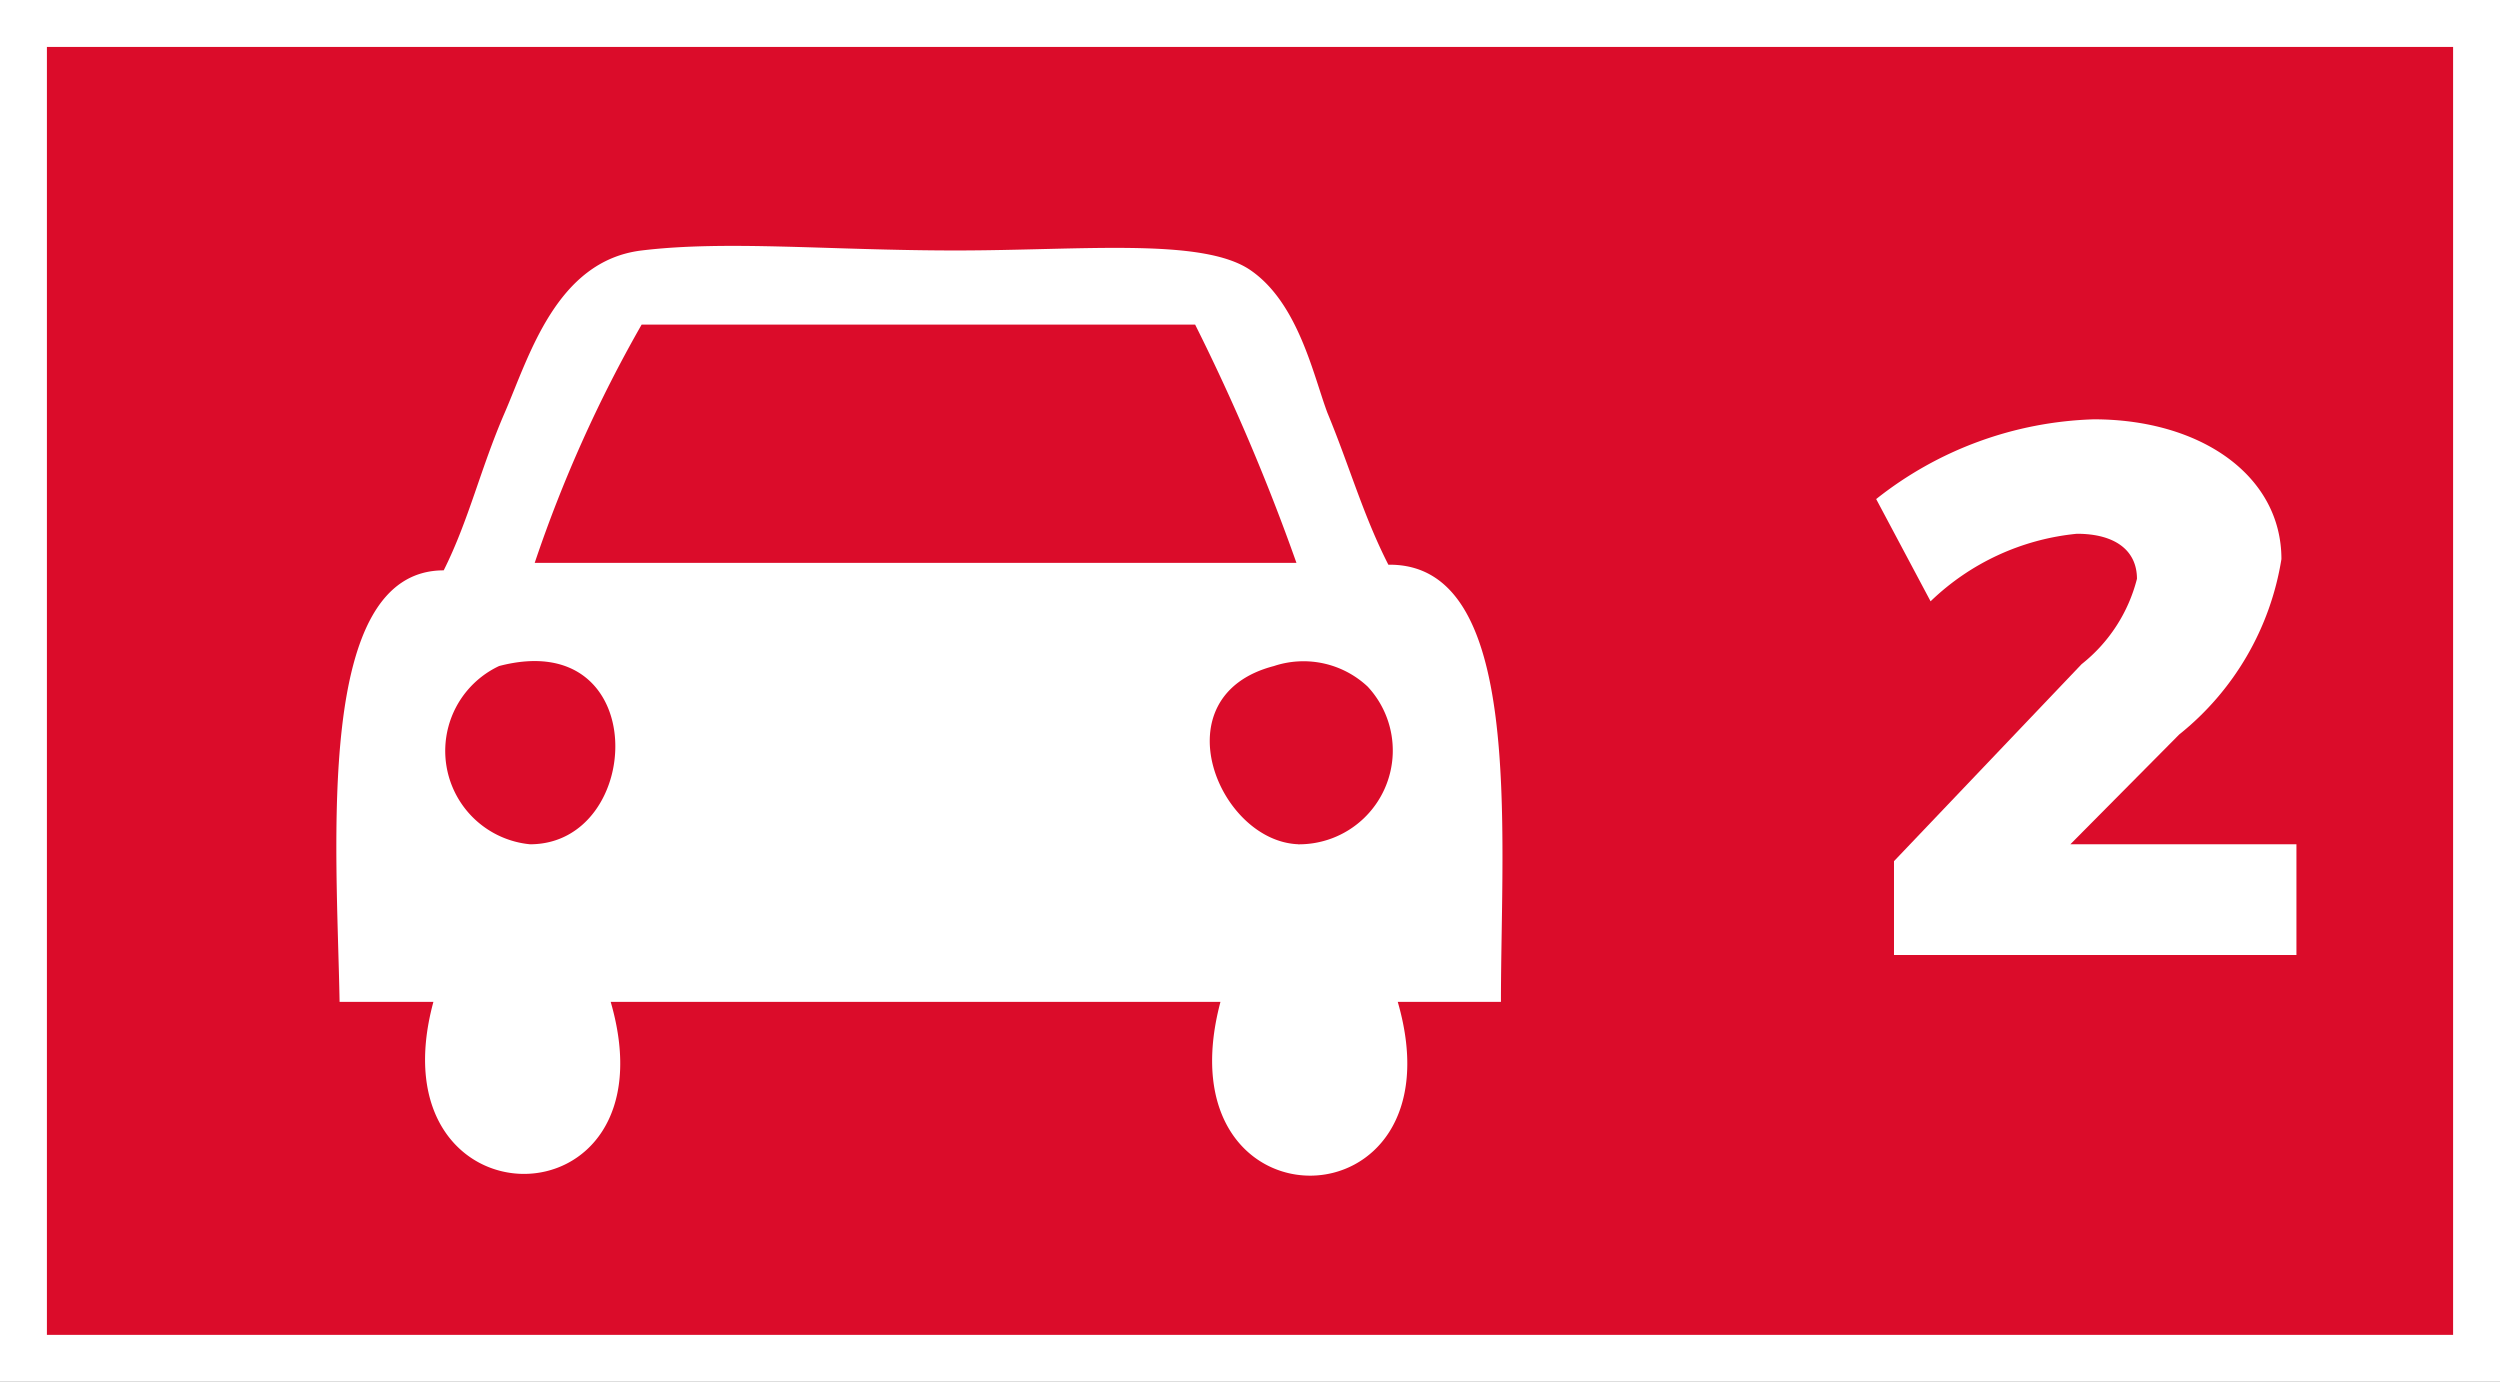
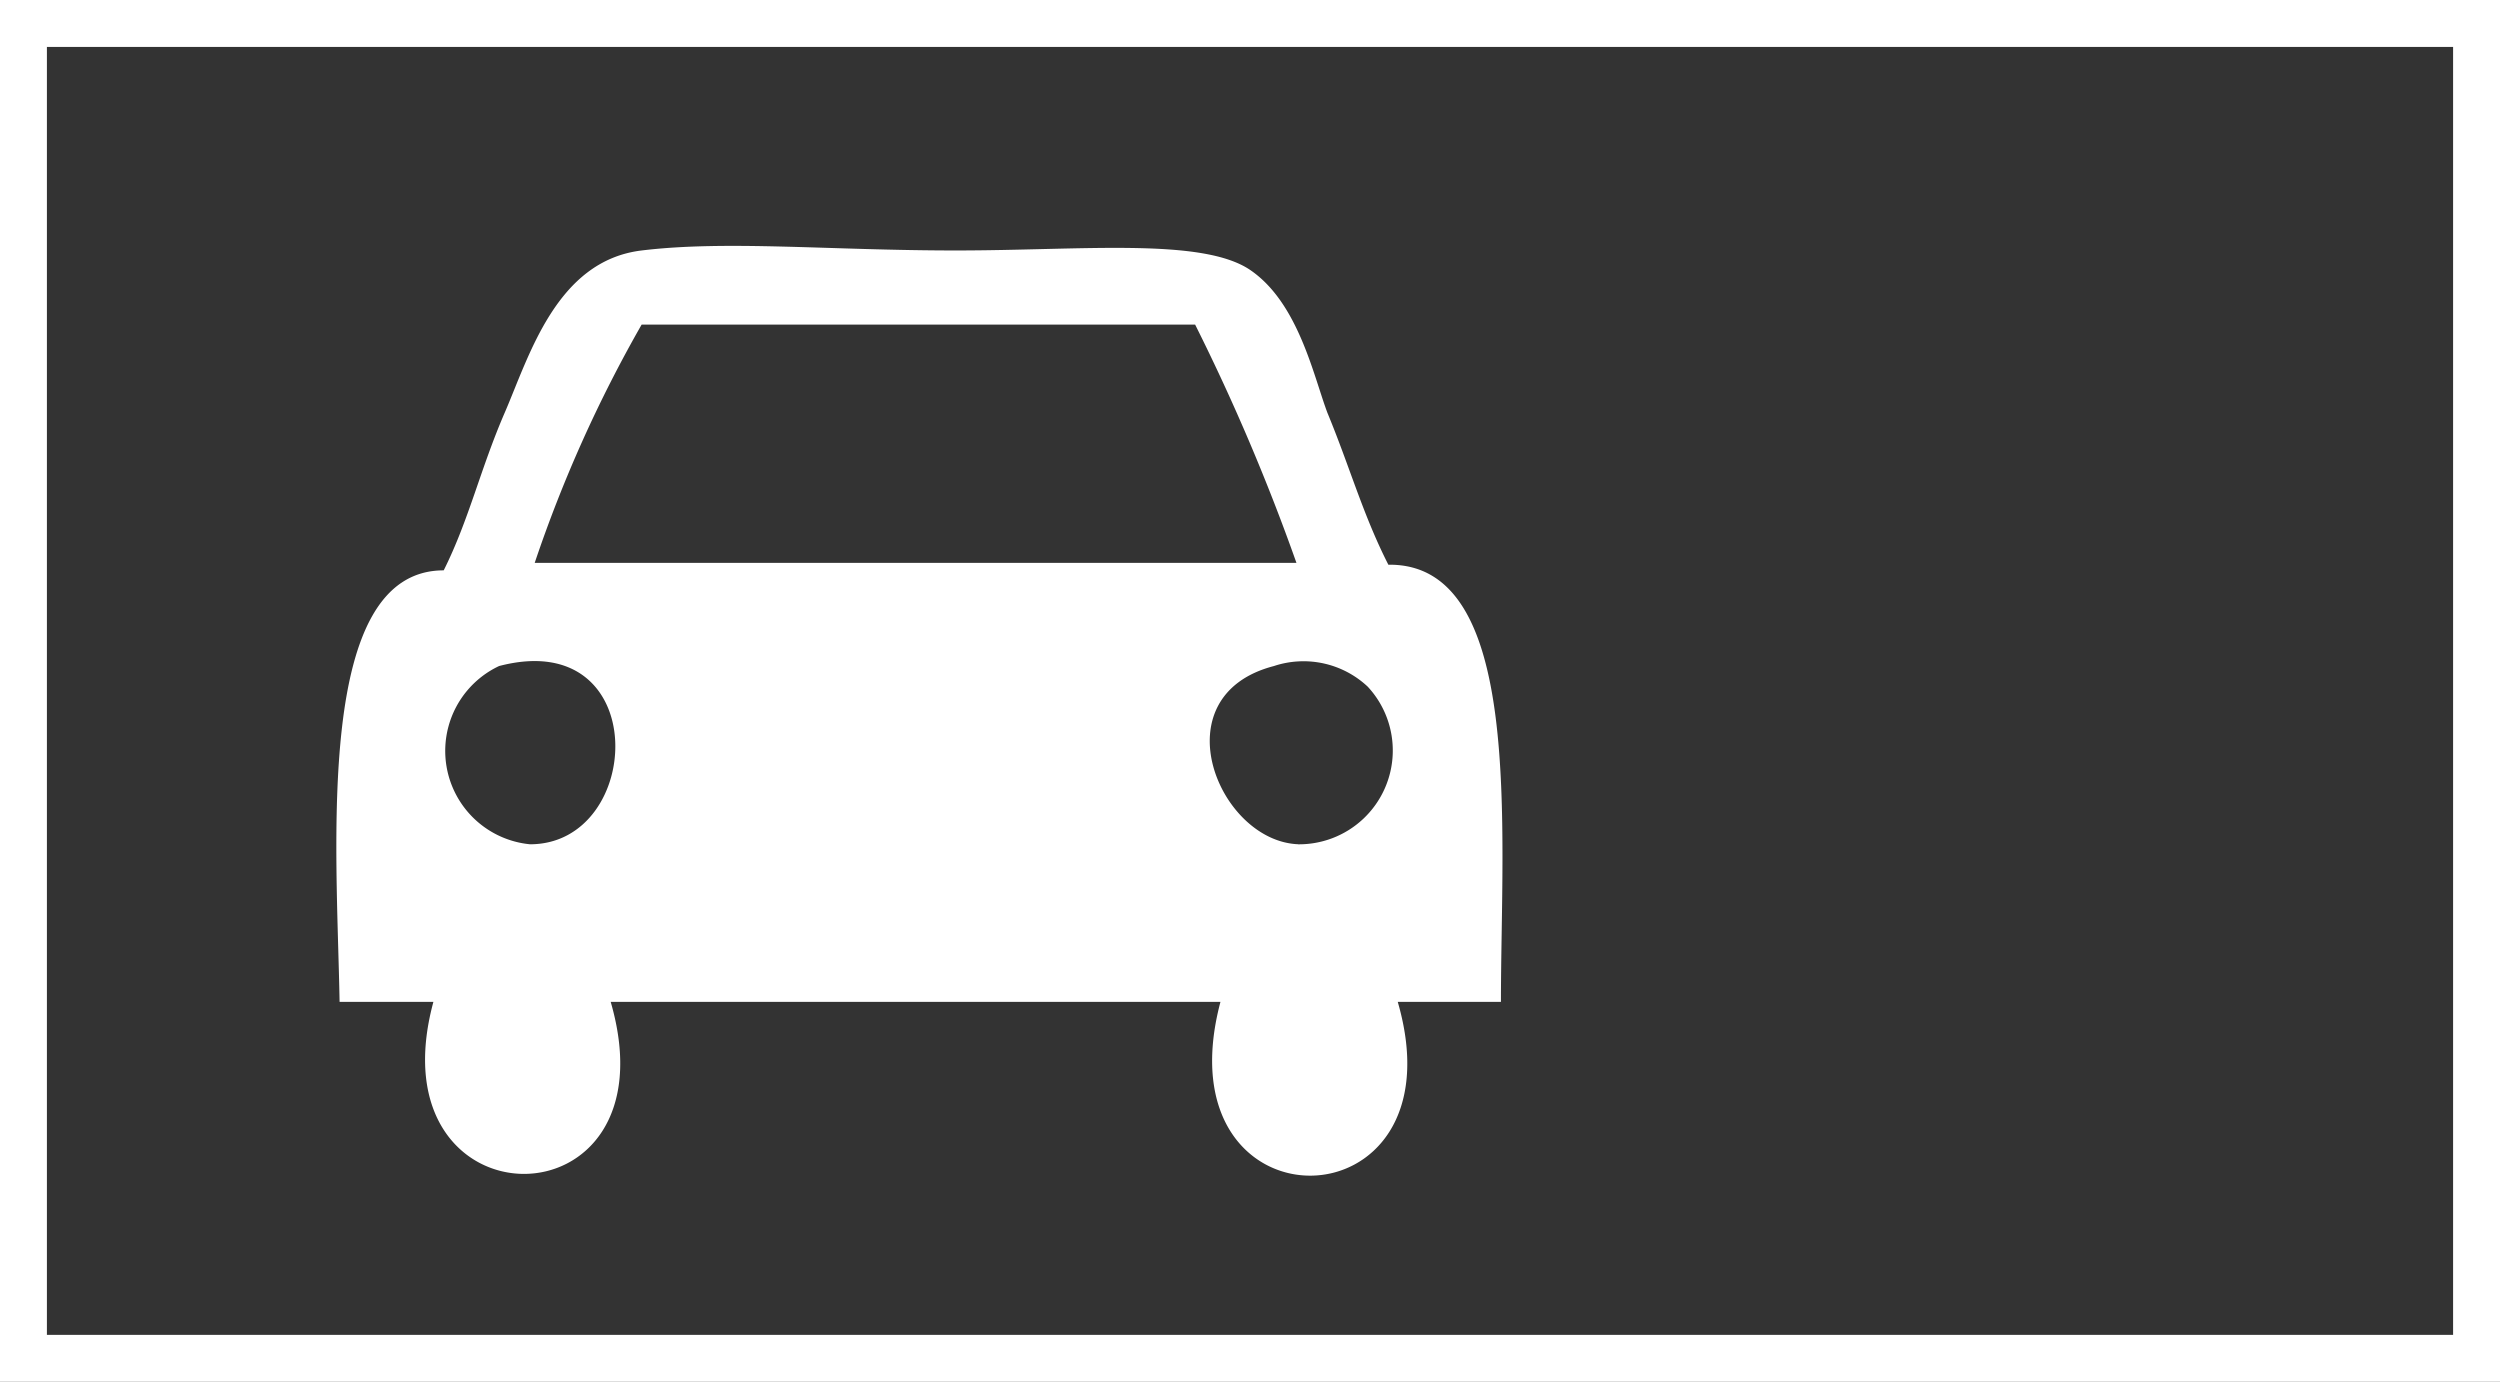
<svg xmlns="http://www.w3.org/2000/svg" id="Layer_1" data-name="Layer 1" viewBox="0 0 26.65 14.73">
  <rect x="0" y="0" width="26.65" height="14.73" fill="#333333" stroke="none" />
  <defs>
    <style>.cls-1{fill:#db0c2a;}.cls-2{fill:none;stroke:#fff;stroke-miterlimit:10;stroke-width:0.5px;}.cls-3,.cls-4{fill:#fff;}.cls-3{fill-rule:evenodd;}</style>
  </defs>
  <title>Artboard 32 copyIcon2</title>
-   <rect class="cls-1" x="0.25" y="0.25" width="26.15" height="14.23" />
  <rect class="cls-2" x="0.25" y="0.25" width="26.15" height="14.23" />
  <path class="cls-3" d="M16,10.68H14.9c.71,2.45-2.55,2.49-1.89,0-2.17,0-4.29,0-6.5,0,.71,2.45-2.55,2.44-1.89,0-.42,0-.63,0-1,0C3.59,9,3.35,6.08,4.73,6.08,5,5.54,5.12,5,5.38,4.4s.55-1.62,1.46-1.73,2,0,3.35,0,2.63-.14,3.14.21S14,4,14.15,4.4c.24.58.38,1.09.65,1.62C16.25,6,16,8.83,16,10.68M5.7,6h8.12a22.27,22.27,0,0,0-1.08-2.54H6.84A14.31,14.31,0,0,0,5.7,6M5.65,9c1.22,0,1.31-2.33-.33-1.9A1,1,0,0,0,5.65,9m8.17,0a1,1,0,0,0,.76-1.68,1,1,0,0,0-1-.22c-1.23.32-.59,1.88.27,1.9" />
-   <path class="cls-4" d="M22.78,6.17c0-.3-.23-.48-.64-.48a2.61,2.61,0,0,0-1.56.72L20,5.32a3.92,3.92,0,0,1,2.32-.85c1.14,0,2,.6,2,1.49a3,3,0,0,1-1.09,1.87L22.07,9h2.41v1.18H20.19v-1l2-2.1A1.69,1.69,0,0,0,22.78,6.17Z" />
</svg>